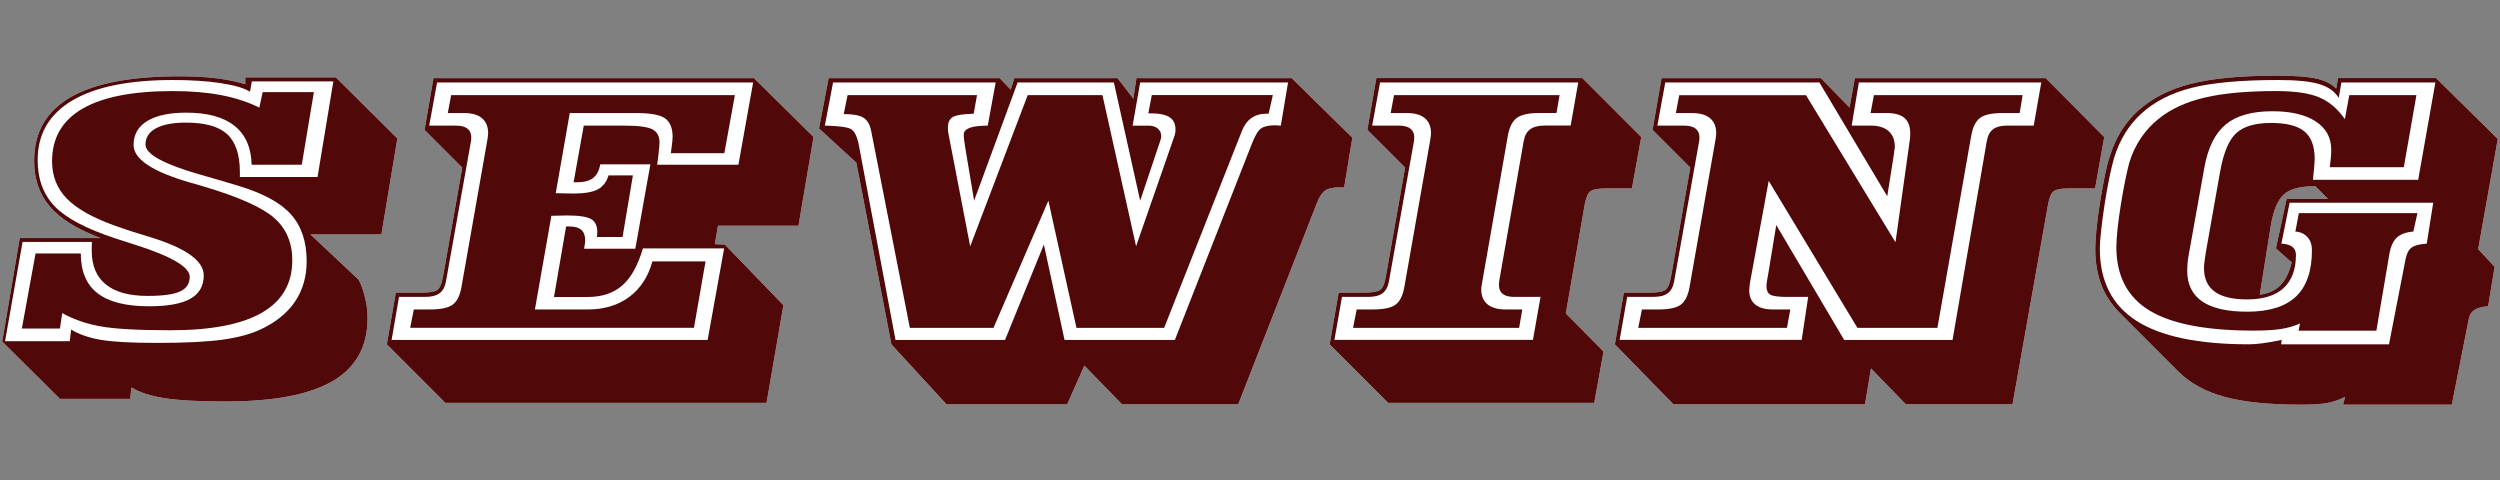
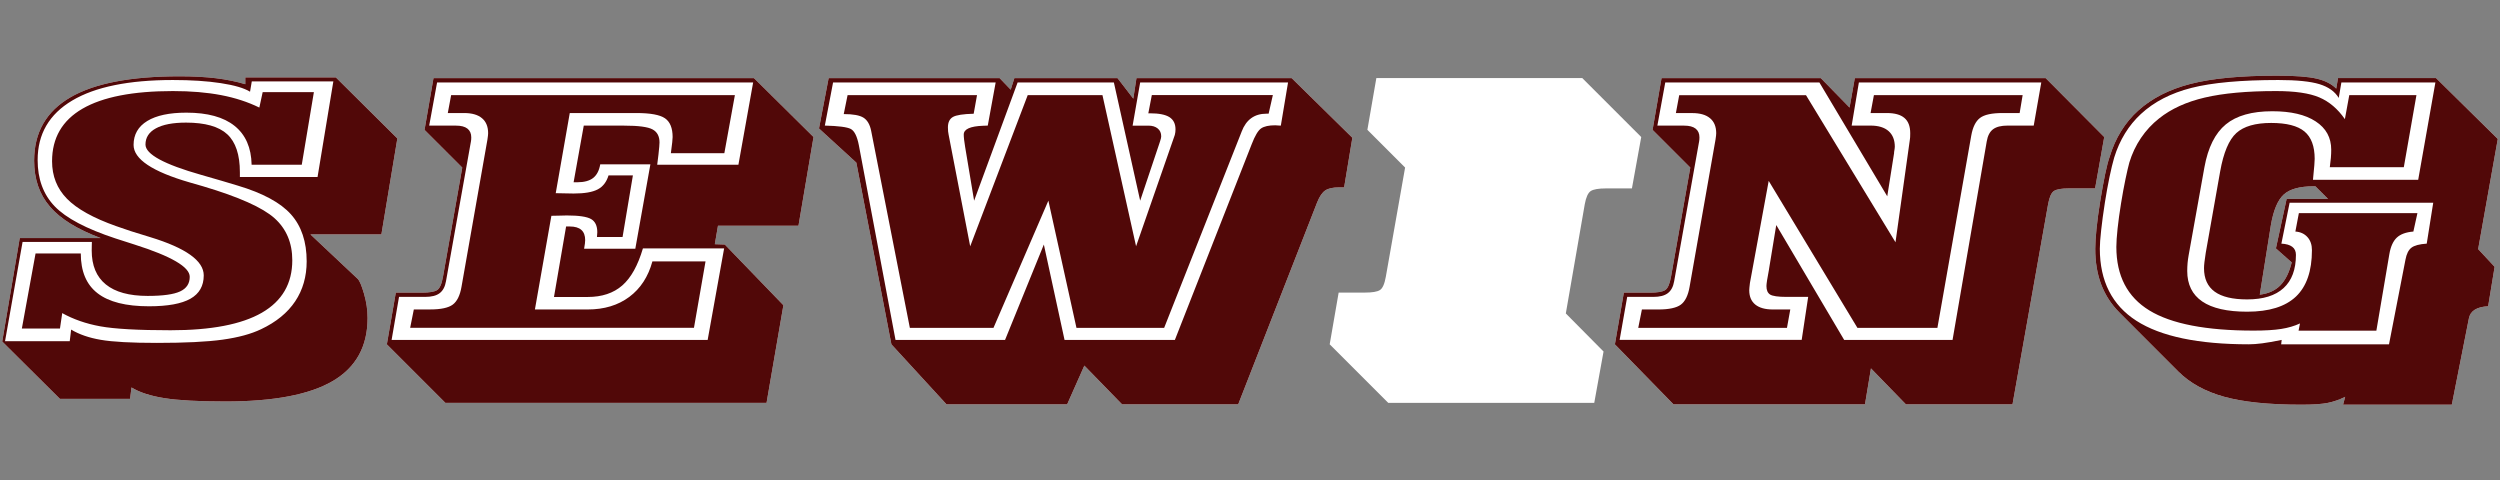
<svg xmlns="http://www.w3.org/2000/svg" xmlns:ns1="http://www.inkscape.org/namespaces/inkscape" xmlns:ns2="http://sodipodi.sourceforge.net/DTD/sodipodi-0.dtd" version="1.1" id="Layer_1" x="0px" y="0px" width="585.81px" height="112.56px" viewBox="0 0 585.81 112.56" enable-background="new 0 0 585.81 112.56" xml:space="preserve" ns1:version="0.91 r13725" ns2:docname="sewing.svg">
  <rect x="0" y="0" width="585.81" height="112.56" fill="#808080" stroke="none" />
  <defs id="defs49" />
  <ns2:namedview pagecolor="#ffffff" bordercolor="#666666" borderopacity="1" objecttolerance="10" gridtolerance="10" guidetolerance="10" ns1:pageopacity="0" ns1:pageshadow="2" ns1:window-width="1305" ns1:window-height="777" id="namedview47" showgrid="false" ns1:zoom="1.1471296" ns1:cx="16.343035" ns1:cy="-70.809033" ns1:window-x="0" ns1:window-y="0" ns1:window-maximized="0" ns1:current-layer="Layer_1" />
  <g id="g4198">
    <g transform="translate(0.51,7.42)" id="g4179">
      <path d="m 496.18,65.87 c -1.95,-1.94 -3.38,-4.15 -4.32,-6.62 -0.94,-2.47 -1.4,-5.26 -1.4,-8.38 0,-1.21 0.1,-2.76 0.29,-4.66 0.19,-1.9 0.48,-4.05 0.86,-6.43 0.41,-2.49 0.8,-4.63 1.17,-6.41 0.37,-1.78 0.72,-3.12 1.05,-4.03 0.66,-2.19 1.55,-4.21 2.69,-6.04 1.14,-1.83 2.47,-3.44 4.01,-4.81 3.18,-2.88 7.26,-4.96 12.25,-6.25 4.99,-1.29 11.74,-1.93 20.26,-1.93 4.22,0 7.32,0.23 9.31,0.7 1.99,0.47 3.51,1.25 4.58,2.34 l 0.41,-2.47 22.97,0 14.47,14.26 -4.6,25.81 3.86,4.15 -1.52,9.25 c -1.32,0.06 -2.36,0.32 -3.12,0.8 -0.77,0.48 -1.23,1.17 -1.4,2.08 l -3.99,20.18 -25.48,0 0.49,-1.85 c -1.29,0.66 -2.63,1.13 -4.03,1.42 -1.4,0.29 -3.48,0.43 -6.25,0.43 -7.56,0 -13.58,-0.62 -18.04,-1.85 -4.47,-1.23 -8.07,-3.22 -10.81,-5.96 z m 36.61,-15.08 2.51,-11.59 9.7,0 -2.96,-2.96 -0.41,0 c -3.26,0 -5.6,0.64 -7.01,1.93 -1.41,1.29 -2.42,3.7 -3.02,7.23 l -2.59,16.23 c 2.03,-0.25 3.64,-0.98 4.83,-2.2 1.19,-1.22 2.08,-3.01 2.65,-5.36 z m -53.96,-39.91 13.73,13.81 -2.14,12.04 -6.12,0 c -1.73,0 -2.9,0.2 -3.51,0.6 -0.62,0.4 -1.08,1.43 -1.38,3.1 l -8.34,46.89 -24.99,0 -8.18,-8.42 -1.4,8.42 -44.88,0 -13.72,-14.05 2.1,-12.12 6.16,0 c 1.7,0 2.86,-0.19 3.49,-0.58 0.63,-0.38 1.09,-1.42 1.4,-3.12 l 4.52,-25.6 -8.84,-8.84 2.1,-12.12 37.32,0 6.74,6.9 1.23,-6.9 44.71,0 z m -108.57,0 13.81,13.81 -2.18,12.04 -6.08,0 c -1.75,0 -2.95,0.21 -3.57,0.62 -0.63,0.41 -1.1,1.44 -1.4,3.08 l -4.44,25.6 8.84,8.92 -2.18,12.04 -48.26,0 -13.73,-13.73 2.1,-12.12 6.16,0 c 1.7,0 2.86,-0.19 3.49,-0.58 0.63,-0.38 1.1,-1.42 1.4,-3.12 L 328.74,31.84 319.9,23 322,10.88 Z m -161.89,62.39 -8.22,-42.58 -8.75,-8.01 2.26,-11.79 40.07,0 2.59,2.71 0.86,-2.71 24.17,0 3.7,4.81 0.74,-4.81 36.37,0 14.22,13.97 -1.93,11.63 -1.19,0 c -1.42,0 -2.49,0.23 -3.21,0.7 -0.71,0.47 -1.36,1.41 -1.93,2.84 l -18.49,47.3 -27.21,0 -8.84,-9.08 -4.03,9.08 -28.27,0 z m -32.22,-62.39 13.97,13.81 -3.53,20.79 -18.86,0 -0.74,4.32 2.34,0.08 13.73,14.22 -3.95,22.89 -75.25,0 -13.72,-13.72 2.1,-12.12 6.16,0 c 1.7,0 2.86,-0.19 3.49,-0.58 0.63,-0.38 1.1,-1.42 1.4,-3.12 l 4.52,-25.6 -8.84,-8.84 2.1,-12.12 75.08,0 z M 92.6,25.02 88.86,47.5 l -16.64,0 11.1,10.44 c 0.44,0.44 0.93,1.61 1.48,3.51 0.55,1.9 0.82,3.79 0.82,5.65 0,6.66 -2.72,11.58 -8.16,14.77 -5.44,3.19 -13.83,4.79 -25.17,4.79 -6.22,0 -10.97,-0.26 -14.26,-0.78 -3.29,-0.52 -5.86,-1.36 -7.73,-2.51 l -0.33,2.67 -16.44,0 -13.52,-13.43 4.11,-24.25 18.95,0 C 17.62,46.33 13.66,43.88 11.19,41 8.72,38.12 7.49,34.53 7.49,30.23 c 0,-6.6 2.83,-11.55 8.49,-14.84 5.66,-3.29 14.18,-4.93 25.58,-4.93 3.21,0 6.05,0.15 8.53,0.45 2.48,0.3 4.77,0.77 6.88,1.4 l 0,-1.6 21.21,0 z" style="fill:#ffffff" id="path4191" />
    </g>
    <g transform="translate(0.51,7.42)" id="g3">
      <path style="fill:#510808" ns1:connector-curvature="0" id="path5" d="m 92.6,25.02 -3.74,22.48 -16.64,0 11.1,10.44 c 0.44,0.44 0.93,1.61 1.48,3.51 0.55,1.9 0.82,3.79 0.82,5.65 0,6.66 -2.72,11.58 -8.16,14.77 -5.44,3.19 -13.83,4.79 -25.17,4.79 -6.22,0 -10.97,-0.26 -14.26,-0.78 -3.29,-0.52 -5.86,-1.36 -7.73,-2.51 l -0.33,2.67 -16.44,0 -13.52,-13.43 4.11,-24.25 18.95,0 C 17.62,46.33 13.66,43.88 11.19,41 8.72,38.12 7.49,34.53 7.49,30.23 c 0,-6.6 2.83,-11.55 8.49,-14.84 5.66,-3.29 14.18,-4.93 25.58,-4.93 3.21,0 6.05,0.15 8.53,0.45 2.48,0.3 4.77,0.77 6.88,1.4 l 0,-1.6 21.21,0 14.42,14.31 z M 16.16,69.81 c 1.86,1.12 4.18,1.93 6.95,2.4 2.77,0.48 7.15,0.72 13.15,0.72 6.6,0 11.73,-0.25 15.39,-0.76 3.66,-0.51 6.66,-1.32 9.02,-2.45 3.53,-1.67 6.2,-3.85 7.99,-6.53 1.79,-2.68 2.69,-5.81 2.69,-9.37 0,-4.6 -1.23,-8.27 -3.68,-11.01 -2.45,-2.74 -6.61,-4.99 -12.47,-6.74 -2.14,-0.66 -4.99,-1.49 -8.55,-2.51 -8.71,-2.47 -13.07,-4.84 -13.07,-7.11 0,-1.64 0.81,-2.91 2.45,-3.8 1.63,-0.89 3.98,-1.34 7.05,-1.34 4.47,0 7.69,0.91 9.66,2.73 1.97,1.82 2.96,4.79 2.96,8.9 l 0,1.11 18.2,0 3.7,-22.4 -19.11,0 -0.41,2.42 C 56.71,13.22 54.42,12.55 51.22,12.06 48.02,11.57 44.27,11.33 40,11.33 c -10.33,0 -18.19,1.6 -23.59,4.81 -5.4,3.21 -8.1,7.85 -8.1,13.93 0,4.47 1.33,8.08 3.99,10.85 2.66,2.77 7.4,5.27 14.22,7.52 1.07,0.36 2.56,0.84 4.48,1.44 8.63,2.74 12.95,5.26 12.95,7.56 0,1.59 -0.75,2.73 -2.26,3.43 -1.51,0.7 -4.04,1.05 -7.6,1.05 -4.33,0 -7.6,-0.9 -9.8,-2.69 -2.21,-1.79 -3.31,-4.44 -3.31,-7.95 0,-0.52 0.01,-0.93 0.02,-1.23 0.01,-0.3 0.02,-0.56 0.02,-0.78 l -16.24,0 -4.11,23.26 15.16,0 0.33,-2.72 z m -2.09,-3.86 -0.53,3.62 -8.93,0 3.21,-17.59 10.6,0 c 0,4.19 1.31,7.3 3.95,9.33 2.63,2.03 6.64,3.04 12.04,3.04 4.38,0 7.62,-0.59 9.7,-1.77 2.08,-1.18 3.12,-3 3.12,-5.47 0,-3.42 -4.18,-6.41 -12.53,-8.96 -3.4,-1.01 -6.07,-1.88 -8.01,-2.59 -5.34,-1.89 -9.18,-4.03 -11.51,-6.41 -2.33,-2.38 -3.49,-5.31 -3.49,-8.79 0,-5.45 2.38,-9.56 7.13,-12.31 4.75,-2.75 11.81,-4.13 21.18,-4.13 4.25,0 8.01,0.32 11.3,0.95 3.29,0.63 6.27,1.6 8.96,2.92 l 0.78,-3.62 12,0 -2.84,17.01 -11.75,0 c -0.08,-4 -1.41,-7.03 -3.99,-9.1 -2.58,-2.07 -6.34,-3.1 -11.3,-3.1 -3.97,0 -7.03,0.65 -9.16,1.95 -2.13,1.3 -3.21,3.17 -3.21,5.61 0,3.32 4.38,6.25 13.15,8.79 1.34,0.38 2.38,0.69 3.12,0.9 8.38,2.49 13.97,4.99 16.75,7.48 2.78,2.49 4.17,5.78 4.17,9.86 0,5.45 -2.38,9.55 -7.13,12.29 -4.75,2.74 -11.88,4.11 -21.39,4.11 -7.62,0 -13.1,-0.31 -16.46,-0.92 -3.35,-0.61 -6.33,-1.65 -8.93,-3.1 z" />
      <path style="fill:#510808" ns1:connector-curvature="0" id="path7" d="m 176.15,10.88 13.97,13.81 -3.53,20.79 -18.86,0 -0.74,4.32 2.34,0.08 13.73,14.22 -3.95,22.89 -75.25,0 -13.72,-13.72 2.1,-12.12 6.16,0 c 1.7,0 2.86,-0.19 3.49,-0.58 0.63,-0.38 1.1,-1.42 1.4,-3.12 l 4.52,-25.6 -8.84,-8.84 2.1,-12.12 75.08,0 z m -84.9,61.36 74.06,0 3.86,-21.45 -19.03,0 c -1.18,4 -2.79,6.9 -4.85,8.69 -2.05,1.79 -4.75,2.69 -8.1,2.69 l -7.89,0 2.84,-16.52 0.86,0 c 1.21,0 2.11,0.27 2.71,0.8 0.6,0.53 0.9,1.34 0.9,2.4 0,0.19 -0.02,0.46 -0.06,0.8 -0.04,0.34 -0.1,0.75 -0.19,1.21 l 12,0 3.53,-19.77 -11.75,0 c -0.25,1.45 -0.8,2.51 -1.66,3.19 -0.86,0.67 -2.1,1.01 -3.72,1.01 l -0.86,0 2.38,-13.27 9.49,0 c 3.31,0 5.52,0.29 6.62,0.88 1.1,0.59 1.64,1.61 1.64,3.06 0,0.41 -0.08,1.37 -0.25,2.88 -0.11,0.99 -0.21,1.77 -0.29,2.34 l 19.03,0 3.45,-19.27 -74.06,0 -1.85,10.11 6.29,0 c 1.18,0 2.07,0.23 2.67,0.7 0.6,0.47 0.9,1.15 0.9,2.05 0,0.22 -0.01,0.4 -0.02,0.53 -0.01,0.14 -0.03,0.29 -0.06,0.45 L 104,58.46 c -0.22,1.29 -0.71,2.23 -1.48,2.81 -0.77,0.59 -1.9,0.88 -3.41,0.88 l -6.12,0 -1.74,10.09 z m 4.35,-2.84 0.86,-4.31 3.86,0 c 2.49,0 4.25,-0.38 5.26,-1.13 1.01,-0.75 1.7,-2.14 2.05,-4.17 l 6.08,-34.52 c 0.05,-0.38 0.1,-0.68 0.12,-0.9 0.03,-0.22 0.04,-0.41 0.04,-0.58 0,-1.53 -0.48,-2.71 -1.44,-3.51 -0.96,-0.81 -2.36,-1.21 -4.19,-1.21 l -3.82,0 0.78,-4.19 66.49,0 -2.47,13.6 -12.53,0 0.04,-0.33 c 0.25,-1.81 0.37,-2.96 0.37,-3.45 0,-2.11 -0.6,-3.58 -1.79,-4.4 -1.19,-0.82 -3.42,-1.23 -6.68,-1.23 l -15.63,0 -3.29,18.78 c 0.44,0 1.12,0.01 2.03,0.04 0.92,0.03 1.64,0.04 2.16,0.04 2.55,0 4.43,-0.32 5.65,-0.97 1.22,-0.64 2.06,-1.73 2.53,-3.27 l 5.71,0 -2.42,14.43 -6,0 c 0,-0.11 0.01,-0.29 0.04,-0.55 0.03,-0.26 0.04,-0.45 0.04,-0.56 0,-1.51 -0.49,-2.54 -1.46,-3.1 -0.97,-0.56 -2.87,-0.84 -5.69,-0.84 -0.3,0 -0.86,0.01 -1.66,0.04 -0.81,0.03 -1.46,0.04 -1.95,0.04 l -3.86,21.95 12.37,0 c 3.86,0 7.11,-0.98 9.74,-2.94 2.63,-1.96 4.44,-4.73 5.42,-8.32 l 12.45,0 -2.71,15.56 -66.5,0 z" />
      <path style="fill:#510808" ns1:connector-curvature="0" id="path9" d="m 208.37,73.27 -8.22,-42.58 -8.75,-8.01 2.26,-11.79 40.07,0 2.59,2.71 0.86,-2.71 24.17,0 3.7,4.81 0.74,-4.81 36.37,0 14.22,13.97 -1.93,11.63 -1.19,0 c -1.42,0 -2.49,0.23 -3.21,0.7 -0.71,0.47 -1.36,1.41 -1.93,2.84 l -18.49,47.3 -27.21,0 -8.84,-9.08 -4.03,9.08 -28.27,0 -12.91,-14.06 z m 35.72,-23.39 4.85,22.36 25.85,0 18,-45.86 c 0.77,-2 1.51,-3.24 2.22,-3.72 0.71,-0.48 1.81,-0.72 3.29,-0.72 0.11,0 0.31,0.01 0.62,0.04 0.3,0.03 0.53,0.04 0.7,0.04 l 1.69,-10.11 -34.65,0 -1.77,10.11 3.7,0 c 0.93,0 1.66,0.23 2.2,0.68 0.54,0.45 0.8,1.06 0.8,1.83 0,0.25 -0.08,0.62 -0.25,1.11 -0.08,0.22 -0.14,0.38 -0.16,0.49 l -4.52,13.48 -6.16,-27.7 -22.56,0 -10.19,27.7 -2.1,-12.58 c -0.11,-0.6 -0.19,-1.18 -0.25,-1.73 -0.06,-0.55 -0.08,-0.94 -0.08,-1.19 0,-1.26 1.51,-1.95 4.52,-2.06 0.49,-0.03 0.86,-0.04 1.11,-0.04 l 1.85,-10.11 -38.1,0 -1.93,10.11 c 3.18,0.08 5.2,0.34 6.06,0.78 0.86,0.44 1.5,1.71 1.91,3.82 l 8.59,45.62 25.67,0 9.09,-22.35 z m 21.61,0.41 9.08,-26.1 c 0.05,-0.22 0.1,-0.43 0.12,-0.64 0.03,-0.21 0.04,-0.42 0.04,-0.64 0,-1.32 -0.47,-2.27 -1.42,-2.88 -0.95,-0.6 -2.46,-0.9 -4.54,-0.9 l -0.41,0 0.82,-4.27 28.36,0 -0.99,4.36 -0.53,0 c -2.79,0 -4.73,1.4 -5.79,4.19 l -0.08,0.21 -18.08,45.78 -20.55,0 -6.58,-29.8 -12.86,29.8 -19.6,0 -9.08,-46.23 c -0.3,-1.45 -0.9,-2.46 -1.79,-3.02 -0.89,-0.56 -2.43,-0.84 -4.62,-0.84 l 0.9,-4.44 30.33,0 -0.78,4.36 c -2.47,0.06 -4.09,0.31 -4.87,0.76 -0.78,0.45 -1.17,1.27 -1.17,2.45 0,0.33 0.01,0.64 0.04,0.92 0.03,0.29 0.07,0.54 0.12,0.76 l 5.06,26.18 13.48,-35.43 17.51,0 7.88,35.42 z" />
-       <path style="fill:#510808" ns1:connector-curvature="0" id="path11" d="m 370.26,10.88 13.81,13.81 -2.18,12.04 -6.08,0 c -1.75,0 -2.95,0.21 -3.57,0.62 -0.63,0.41 -1.1,1.44 -1.4,3.08 l -4.44,25.6 8.84,8.92 -2.18,12.04 -48.26,0 -13.73,-13.73 2.1,-12.12 6.16,0 c 1.7,0 2.86,-0.19 3.49,-0.58 0.63,-0.38 1.1,-1.42 1.4,-3.12 l 4.52,-25.6 -8.84,-8.84 2.1,-12.12 48.26,0 z m -0.95,1.03 -46.44,0 -1.85,10.11 6.29,0 c 1.18,0 2.07,0.23 2.67,0.7 0.6,0.47 0.9,1.15 0.9,2.05 0,0.22 -0.01,0.4 -0.02,0.53 -0.01,0.14 -0.03,0.29 -0.06,0.45 l -5.84,32.71 c -0.22,1.29 -0.71,2.23 -1.48,2.81 -0.77,0.59 -1.9,0.88 -3.41,0.88 l -6.12,0 -1.77,10.07 46.52,0 1.77,-10.07 -6.21,0 c -1.18,0 -2.06,-0.23 -2.65,-0.7 -0.59,-0.47 -0.88,-1.16 -0.88,-2.1 0,-0.22 0.01,-0.4 0.02,-0.56 0.01,-0.15 0.03,-0.31 0.06,-0.47 l 5.71,-32.63 c 0.22,-1.29 0.73,-2.23 1.52,-2.81 0.79,-0.59 1.94,-0.88 3.45,-0.88 l 6.04,0 1.78,-10.09 z m -5.1,7.15 -3.99,0 c -2.49,0 -4.26,0.38 -5.3,1.15 -1.04,0.77 -1.74,2.15 -2.1,4.15 l -6.04,34.48 c -0.08,0.44 -0.14,0.77 -0.16,0.99 -0.03,0.22 -0.04,0.41 -0.04,0.58 0,1.51 0.49,2.67 1.46,3.47 0.97,0.81 2.38,1.21 4.21,1.21 l 3.95,0 -0.74,4.31 -38.92,0 0.86,-4.31 3.86,0 c 2.49,0 4.25,-0.38 5.26,-1.13 1.01,-0.75 1.7,-2.14 2.05,-4.17 l 6.08,-34.52 c 0.05,-0.38 0.1,-0.68 0.12,-0.9 0.03,-0.22 0.04,-0.41 0.04,-0.58 0,-1.53 -0.48,-2.71 -1.44,-3.51 -0.96,-0.81 -2.36,-1.21 -4.19,-1.21 l -3.82,0 0.78,-4.19 38.79,0 -0.72,4.18 z" />
      <path style="fill:#510808" ns1:connector-curvature="0" id="path13" d="m 478.83,10.88 13.73,13.81 -2.14,12.04 -6.12,0 c -1.73,0 -2.9,0.2 -3.51,0.6 -0.62,0.4 -1.08,1.43 -1.38,3.1 l -8.34,46.89 -24.99,0 -8.18,-8.42 -1.4,8.42 -44.88,0 -13.72,-14.05 2.1,-12.12 6.16,0 c 1.7,0 2.86,-0.19 3.49,-0.58 0.63,-0.38 1.09,-1.42 1.4,-3.12 l 4.52,-25.6 -8.84,-8.84 2.1,-12.12 37.32,0 6.74,6.9 1.23,-6.9 44.71,0 z m -37.11,27.7 -15.9,-26.67 -36.12,0 -1.85,10.11 6.29,0 c 1.18,0 2.07,0.23 2.67,0.7 0.6,0.47 0.9,1.15 0.9,2.05 0,0.22 -0.01,0.4 -0.02,0.53 -0.01,0.14 -0.04,0.29 -0.06,0.45 l -5.84,32.71 c -0.22,1.29 -0.71,2.23 -1.48,2.81 -0.77,0.59 -1.9,0.88 -3.41,0.88 l -6.12,0 -1.77,10.07 42.66,0 1.52,-10.07 -5.06,0 c -2,0 -3.29,-0.19 -3.86,-0.55 -0.58,-0.37 -0.86,-1.03 -0.86,-1.99 0,-0.52 0.19,-1.78 0.58,-3.78 l 0.04,-0.29 1.68,-10.23 15.91,26.92 25.4,0 8.01,-46.52 c 0.22,-1.31 0.71,-2.26 1.48,-2.84 0.77,-0.58 1.9,-0.86 3.41,-0.86 l 6.12,0 1.77,-10.11 -42.74,0 -1.69,10.11 4.44,0 c 1.83,0 3.24,0.43 4.21,1.29 0.97,0.86 1.46,2.09 1.46,3.68 0,0.22 -0.06,0.64 -0.17,1.27 0,0.08 0,0.15 0,0.21 l -1.6,10.12 z m 1.93,10.77 3.37,-24.08 c 0.03,-0.16 0.05,-0.35 0.06,-0.55 0.01,-0.21 0.02,-0.51 0.02,-0.92 0,-1.62 -0.45,-2.81 -1.36,-3.58 -0.9,-0.77 -2.27,-1.15 -4.11,-1.15 l -3.82,0 0.78,-4.19 34.85,0 -0.7,4.19 -4.03,0 c -2.49,0 -4.25,0.38 -5.26,1.15 -1.01,0.77 -1.7,2.15 -2.05,4.15 l -7.93,45.04 -18.74,0 -20.79,-34.44 -4.4,23.92 c -0.06,0.47 -0.1,0.82 -0.12,1.07 -0.03,0.25 -0.04,0.45 -0.04,0.62 0,1.48 0.47,2.6 1.42,3.37 0.95,0.77 2.32,1.15 4.13,1.15 l 4.07,0 -0.78,4.31 -34.85,0 0.86,-4.31 3.86,0 c 2.49,0 4.25,-0.38 5.26,-1.13 1.01,-0.75 1.7,-2.14 2.05,-4.17 l 6.08,-34.52 c 0.05,-0.38 0.09,-0.68 0.12,-0.9 0.03,-0.22 0.04,-0.41 0.04,-0.58 0,-1.53 -0.48,-2.71 -1.44,-3.51 -0.96,-0.81 -2.36,-1.21 -4.19,-1.21 l -3.82,0 0.78,-4.19 29.71,0 20.97,34.46 z" />
      <path style="fill:#510808" ns1:connector-curvature="0" id="path15" d="m 496.18,65.87 c -1.95,-1.94 -3.38,-4.15 -4.32,-6.62 -0.94,-2.47 -1.4,-5.26 -1.4,-8.38 0,-1.21 0.1,-2.76 0.29,-4.66 0.19,-1.9 0.48,-4.05 0.86,-6.43 0.41,-2.49 0.8,-4.63 1.17,-6.41 0.37,-1.78 0.72,-3.12 1.05,-4.03 0.66,-2.19 1.55,-4.21 2.69,-6.04 1.14,-1.83 2.47,-3.44 4.01,-4.81 3.18,-2.88 7.26,-4.96 12.25,-6.25 4.99,-1.29 11.74,-1.93 20.26,-1.93 4.22,0 7.32,0.23 9.31,0.7 1.99,0.47 3.51,1.25 4.58,2.34 l 0.41,-2.47 22.97,0 14.47,14.26 -4.6,25.81 3.86,4.15 -1.52,9.25 c -1.32,0.06 -2.36,0.32 -3.12,0.8 -0.77,0.48 -1.23,1.17 -1.4,2.08 l -3.99,20.18 -25.48,0 0.49,-1.85 c -1.29,0.66 -2.63,1.13 -4.03,1.42 -1.4,0.29 -3.48,0.43 -6.25,0.43 -7.56,0 -13.58,-0.62 -18.04,-1.85 -4.47,-1.23 -8.07,-3.22 -10.81,-5.96 L 496.18,65.87 Z m 45.29,-31.15 24.66,0 4.03,-22.81 -22.03,0 -0.62,3.62 c -0.9,-1.51 -2.41,-2.58 -4.52,-3.23 -2.11,-0.64 -5.32,-0.97 -9.62,-0.97 -8.77,0 -15.56,0.62 -20.38,1.85 -4.82,1.23 -8.77,3.27 -11.84,6.12 -1.42,1.31 -2.67,2.83 -3.72,4.54 -1.05,1.71 -1.9,3.6 -2.53,5.65 -0.36,1.23 -0.73,2.77 -1.11,4.6 -0.38,1.84 -0.74,3.81 -1.07,5.92 -0.38,2.47 -0.68,4.64 -0.88,6.51 -0.21,1.88 -0.31,3.32 -0.31,4.34 0,7.59 2.86,13.22 8.57,16.89 5.71,3.67 14.5,5.51 26.36,5.51 0.9,0 1.95,-0.08 3.12,-0.23 1.18,-0.15 2.7,-0.42 4.56,-0.8 l -0.12,1.03 25.27,0 3.86,-19.85 c 0.25,-1.34 0.71,-2.27 1.4,-2.79 0.68,-0.52 1.88,-0.84 3.58,-0.95 l 1.52,-9.58 -33.65,0 -1.93,9.58 c 1.12,0.06 1.97,0.3 2.55,0.74 0.58,0.44 0.86,1.07 0.86,1.89 0,3.43 -0.97,6.02 -2.9,7.79 -1.93,1.77 -4.77,2.65 -8.53,2.65 -3.4,0 -5.93,-0.6 -7.6,-1.81 -1.67,-1.21 -2.51,-3.04 -2.51,-5.51 0,-0.36 0.03,-0.83 0.1,-1.42 0.07,-0.59 0.17,-1.32 0.31,-2.2 l 3.37,-19.03 c 0.79,-4.44 2.06,-7.44 3.8,-9.02 1.74,-1.58 4.46,-2.36 8.16,-2.36 3.59,0 6.18,0.66 7.79,1.99 1.6,1.33 2.4,3.47 2.4,6.43 0,0.33 -0.03,0.82 -0.08,1.46 -0.05,0.66 -0.16,1.8 -0.32,3.45 z m -4.12,12.12 0.82,-4.32 27.78,0 -0.95,4.32 c -1.73,0.14 -3.02,0.61 -3.88,1.42 -0.86,0.81 -1.45,2.1 -1.75,3.88 l -3.04,17.92 -18.23,0 0.33,-1.69 c -1.29,0.6 -2.75,1.03 -4.4,1.29 -1.64,0.26 -3.8,0.39 -6.45,0.39 -11.15,0 -19.3,-1.58 -24.45,-4.73 -5.15,-3.15 -7.73,-8.11 -7.73,-14.88 0,-1.07 0.1,-2.51 0.29,-4.31 0.19,-1.81 0.47,-3.79 0.82,-5.96 0.33,-2.03 0.67,-3.9 1.03,-5.61 0.36,-1.71 0.66,-3.01 0.9,-3.88 0.63,-2.08 1.54,-4.01 2.73,-5.77 1.19,-1.76 2.61,-3.29 4.25,-4.58 2.82,-2.25 6.39,-3.88 10.71,-4.89 4.32,-1.01 9.87,-1.52 16.67,-1.52 4.44,0 7.82,0.49 10.15,1.48 2.33,0.99 4.33,2.69 6,5.1 l 1.03,-5.63 15.74,0 -2.96,16.89 -17.34,0 c 0.11,-0.77 0.19,-1.5 0.25,-2.2 0.06,-0.7 0.08,-1.34 0.08,-1.91 0,-2.82 -1.21,-5.03 -3.64,-6.62 -2.42,-1.59 -5.82,-2.38 -10.17,-2.38 -4.77,0 -8.4,1.03 -10.89,3.08 -2.49,2.05 -4.17,5.4 -5.01,10.03 l -3.7,20.63 c -0.11,0.6 -0.19,1.21 -0.25,1.83 -0.05,0.62 -0.08,1.24 -0.08,1.87 0,3.15 1.17,5.53 3.51,7.13 2.34,1.6 5.86,2.4 10.54,2.4 5.12,0 8.93,-1.18 11.43,-3.55 2.49,-2.37 3.74,-5.99 3.74,-10.87 0,-1.26 -0.35,-2.28 -1.05,-3.06 -0.7,-0.78 -1.65,-1.22 -2.83,-1.3 z m -4.56,3.95 2.51,-11.59 9.7,0 -2.96,-2.96 -0.41,0 c -3.26,0 -5.6,0.64 -7.01,1.93 -1.41,1.29 -2.42,3.7 -3.02,7.23 l -2.59,16.23 c 2.03,-0.25 3.64,-0.98 4.83,-2.2 1.19,-1.22 2.08,-3.01 2.65,-5.36 l -3.7,-3.28 z" />
    </g>
    <g id="g17" />
    <g id="g19" />
    <g id="g21" />
    <g id="g23" />
    <g id="g25" />
    <g id="g27" />
    <g id="g29" />
    <g id="g31" />
    <g id="g33" />
    <g id="g35" />
    <g id="g37" />
    <g id="g39" />
    <g id="g41" />
    <g id="g43" />
    <g id="g45" />
  </g>
</svg>